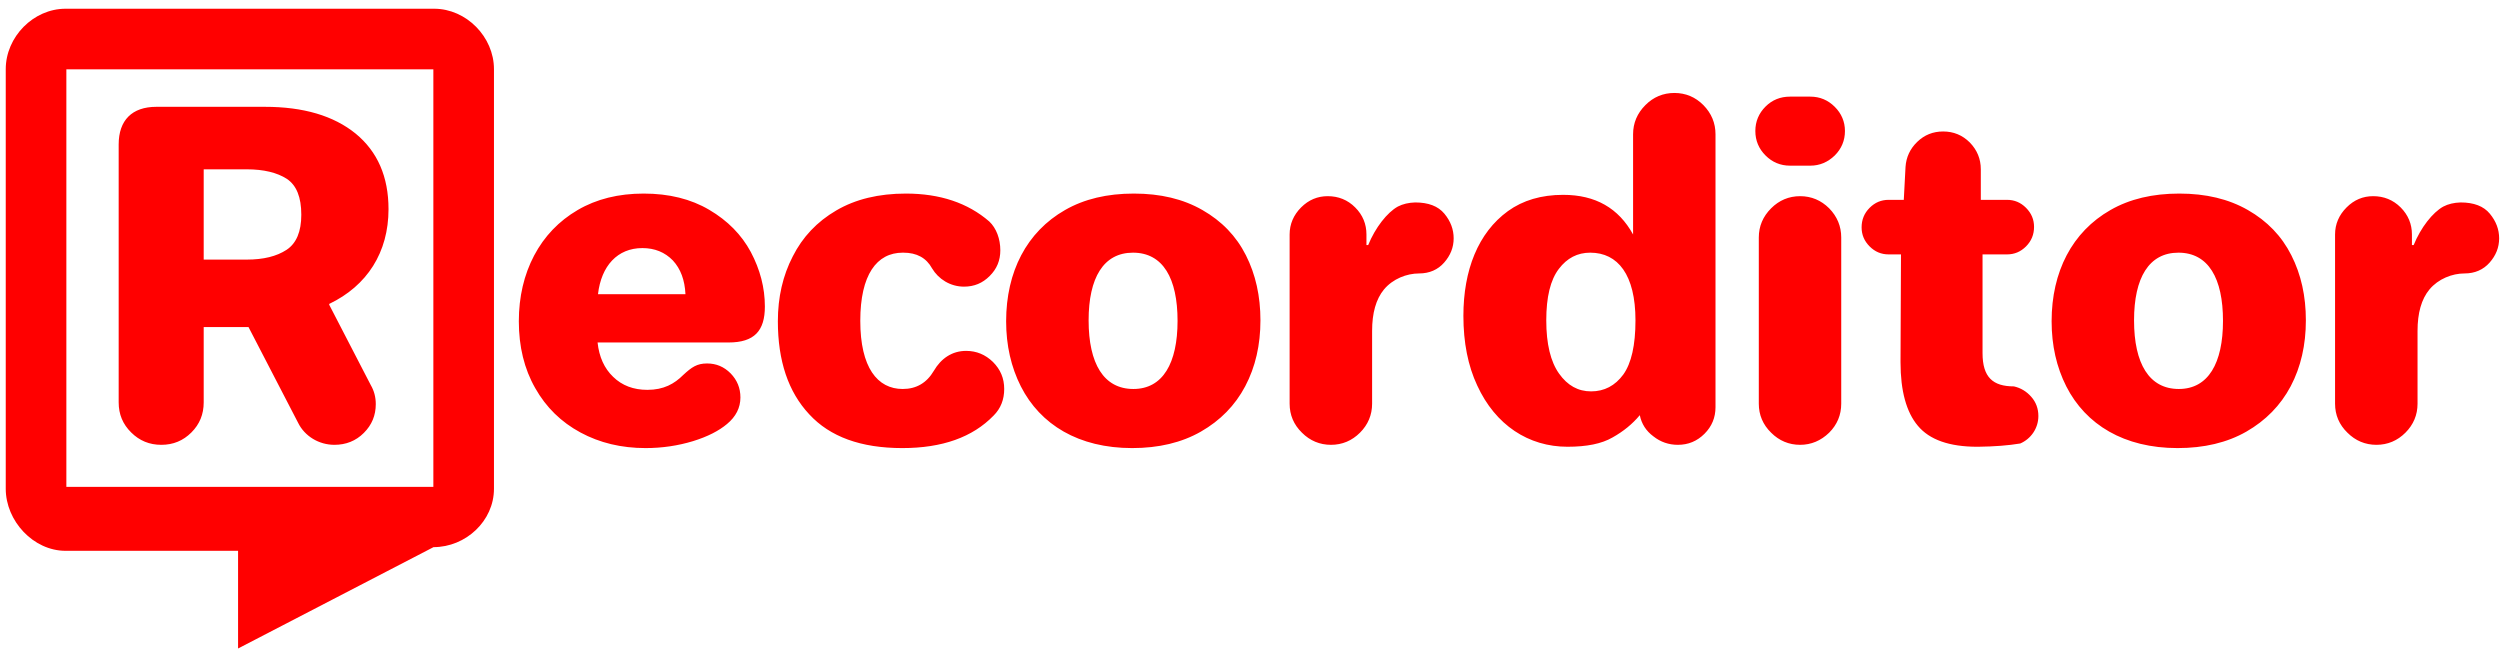
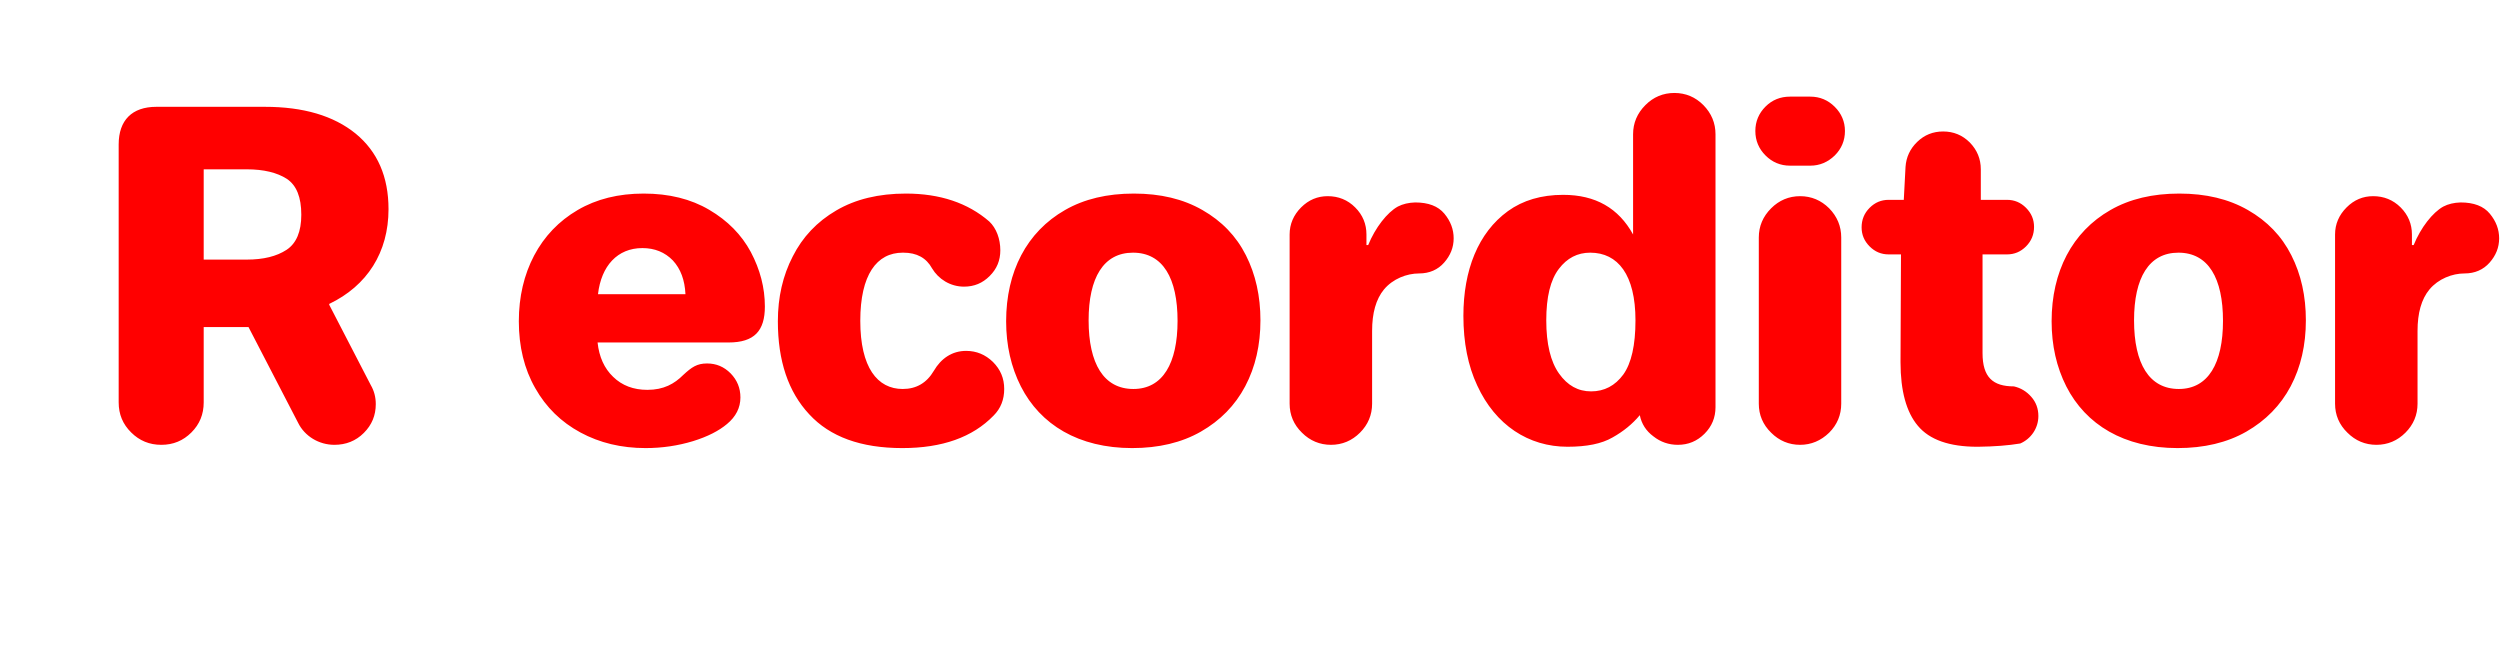
<svg xmlns="http://www.w3.org/2000/svg" width="254" height="66" viewBox="0 0 254 66" fill="none">
-   <path d="M44.029 49.463H6.742V7.044H44.029V49.463ZM44.106 0.887H6.664C3.389 0.887 0.584 3.751 0.584 7.027V49.658C0.584 52.934 3.389 55.963 6.664 55.963H24.188V65.887L44.045 55.59C47.321 55.59 50.187 52.934 50.187 49.658V7.027C50.187 3.751 47.382 0.887 44.106 0.887Z" fill="#FF0000" />
  <path d="M12.057 14.678V40.882C12.057 42.093 12.477 43.103 13.331 43.941C14.169 44.774 15.178 45.194 16.39 45.194C17.601 45.194 18.61 44.774 19.443 43.941C20.282 43.103 20.696 42.093 20.696 40.882V33.233H25.25L30.286 42.953C30.964 44.334 32.419 45.194 33.977 45.194C35.141 45.194 36.156 44.8 36.968 43.982C37.781 43.17 38.179 42.202 38.179 41.058C38.179 40.334 38.003 39.697 37.672 39.128L33.449 30.966V30.878C37.299 29.035 39.473 25.645 39.473 21.251C39.473 17.954 38.355 15.402 36.135 13.575C33.889 11.753 30.814 10.853 26.922 10.853H15.882C13.419 10.853 12.057 12.214 12.057 14.678ZM20.696 26.375V17.203H25.074C26.788 17.203 28.154 17.535 29.142 18.171C30.131 18.834 30.612 20.04 30.612 21.82C30.612 23.538 30.11 24.724 29.117 25.381C28.107 26.044 26.767 26.375 25.074 26.375H20.696ZM52.713 32.637C52.713 35.21 53.261 37.477 54.379 39.433C55.482 41.389 57.019 42.885 58.975 43.941C60.932 44.997 63.131 45.525 65.595 45.525C67.287 45.525 68.892 45.282 70.408 44.821C71.904 44.36 73.048 43.765 73.861 43.082C74.761 42.337 75.227 41.436 75.227 40.38C75.227 39.433 74.896 38.62 74.233 37.937C73.555 37.254 72.763 36.928 71.837 36.928C70.807 36.928 70.279 37.301 69.42 38.093C68.519 38.993 67.443 39.609 65.771 39.609C64.363 39.609 63.199 39.169 62.298 38.289C61.398 37.43 60.87 36.266 60.714 34.796H74.016C76.655 34.796 77.711 33.605 77.711 31.142C77.711 29.232 77.225 27.384 76.283 25.604C75.336 23.844 73.928 22.415 72.059 21.318C70.191 20.216 67.971 19.667 65.398 19.667C62.847 19.667 60.606 20.216 58.691 21.339C56.781 22.457 55.306 23.999 54.27 25.956C53.24 27.912 52.713 30.153 52.713 32.637ZM60.756 29.889C61.087 27.011 62.738 25.205 65.264 25.205C66.516 25.205 67.551 25.624 68.364 26.463C69.156 27.317 69.575 28.46 69.642 29.889H60.756ZM79.031 32.637C79.031 36.664 80.082 39.806 82.219 42.093C84.326 44.381 87.473 45.525 91.67 45.525C95.738 45.525 98.818 44.422 100.95 42.223C101.675 41.498 102.027 40.597 102.027 39.521C102.027 38.444 101.654 37.544 100.883 36.773C100.112 36.027 99.211 35.65 98.155 35.65C96.727 35.65 95.609 36.421 94.879 37.673C94.154 38.905 93.099 39.521 91.717 39.521C89.144 39.521 87.405 37.342 87.405 32.596C87.405 27.912 89.077 25.671 91.717 25.671H91.779C93.145 25.671 94.113 26.199 94.703 27.275C95.345 28.352 96.551 29.123 97.938 29.123C98.973 29.123 99.827 28.771 100.552 28.041C101.281 27.317 101.633 26.463 101.633 25.427C101.633 24.284 101.235 23.186 100.51 22.503C98.331 20.614 95.495 19.667 92.043 19.667C89.274 19.667 86.924 20.236 84.968 21.38C83.006 22.524 81.536 24.087 80.548 26.044C79.533 28 79.031 30.2 79.031 32.637ZM102.223 32.637C102.223 35.101 102.731 37.301 103.719 39.257C105.696 43.149 109.588 45.525 115.023 45.525C117.725 45.525 120.054 44.971 122.01 43.853C123.972 42.73 125.488 41.193 126.518 39.236C127.553 37.28 128.061 35.034 128.061 32.549C128.061 30.091 127.574 27.891 126.585 25.935C125.597 23.978 124.122 22.457 122.165 21.339C120.209 20.216 117.901 19.667 115.199 19.667C112.492 19.667 110.163 20.216 108.207 21.339C104.314 23.559 102.223 27.607 102.223 32.637ZM110.603 32.549C110.603 28.217 112.119 25.671 115.111 25.671C118.165 25.671 119.64 28.285 119.64 32.596C119.64 36.902 118.144 39.521 115.152 39.521C112.14 39.521 110.603 36.949 110.603 32.549ZM131.026 23.823V41.017C131.026 42.161 131.445 43.149 132.279 43.962C133.091 44.774 134.085 45.194 135.229 45.194C136.368 45.194 137.361 44.774 138.174 43.962C138.986 43.149 139.406 42.161 139.406 41.017V33.626C139.406 31.804 139.799 30.396 140.612 29.408C141.512 28.331 142.92 27.782 144.178 27.782C145.228 27.782 146.088 27.405 146.724 26.68C147.361 25.956 147.692 25.143 147.692 24.216C147.692 23.316 147.387 22.483 146.75 21.711C146.108 20.94 145.12 20.568 143.779 20.568C143.122 20.588 142.527 20.723 142.019 20.987C140.943 21.582 139.732 23.119 139.007 24.9H138.831V23.823C138.831 22.767 138.459 21.846 137.687 21.075C136.921 20.304 135.974 19.931 134.898 19.931C133.863 19.931 132.962 20.304 132.191 21.075C131.425 21.846 131.026 22.767 131.026 23.823ZM148.681 32.089C148.681 34.796 149.146 37.166 150.088 39.169C151.936 43.191 155.3 45.39 159.26 45.39C161.216 45.39 162.733 45.085 163.83 44.448C164.932 43.832 165.854 43.082 166.604 42.181C166.78 43.061 167.241 43.786 167.986 44.334C168.711 44.909 169.549 45.194 170.47 45.194C171.526 45.194 172.427 44.821 173.177 44.07C173.923 43.325 174.295 42.425 174.295 41.369V13.643C174.295 12.499 173.881 11.51 173.063 10.677C172.251 9.859 171.262 9.445 170.118 9.445C168.975 9.445 167.986 9.859 167.173 10.677C166.34 11.51 165.921 12.499 165.921 13.643V23.823C164.446 21.142 162.096 19.796 158.82 19.796C156.599 19.796 154.731 20.35 153.209 21.447C150.176 23.647 148.681 27.451 148.681 32.089ZM157.101 32.549C157.101 30.179 157.521 28.44 158.38 27.317C159.213 26.219 160.269 25.671 161.568 25.671C164.378 25.671 166.164 27.912 166.164 32.549C166.164 35.08 165.745 36.902 164.932 38.046C164.094 39.19 162.997 39.764 161.656 39.764C160.336 39.764 159.26 39.169 158.401 37.958C157.541 36.752 157.101 34.946 157.101 32.549ZM178.343 13.311C178.343 14.279 178.695 15.117 179.378 15.796C180.056 16.479 180.894 16.831 181.862 16.831H183.927C184.874 16.831 185.708 16.479 186.411 15.796C187.095 15.117 187.447 14.279 187.447 13.311C187.447 12.369 187.095 11.531 186.411 10.853C185.728 10.17 184.895 9.818 183.927 9.818H181.862C180.894 9.818 180.056 10.149 179.378 10.827C178.695 11.51 178.343 12.343 178.343 13.311ZM178.694 41.017C178.694 42.161 179.114 43.149 179.947 43.962C180.76 44.774 181.748 45.194 182.892 45.194C184.015 45.194 185.004 44.774 185.842 43.962C186.655 43.149 187.069 42.161 187.069 41.017V24.128C187.069 22.985 186.655 21.996 185.842 21.163C185.024 20.35 184.036 19.931 182.892 19.931C181.748 19.931 180.76 20.35 179.947 21.163C179.114 21.996 178.694 22.985 178.694 24.128V41.017ZM189.139 23.099C189.139 23.844 189.403 24.48 189.952 25.034C190.5 25.583 191.137 25.847 191.887 25.847H193.14L193.093 36.597V36.814C193.093 39.718 193.689 41.876 194.853 43.258C196.043 44.686 198.062 45.39 200.898 45.39H200.986C202.637 45.37 204.045 45.261 205.256 45.059C206.333 44.598 207.099 43.522 207.099 42.269C207.099 41.524 206.861 40.861 206.374 40.313C205.893 39.764 205.298 39.412 204.614 39.257C202.482 39.257 201.426 38.336 201.426 35.872V25.847H203.911C204.661 25.847 205.298 25.583 205.846 25.034C206.395 24.48 206.659 23.823 206.659 23.052C206.659 22.307 206.395 21.67 205.846 21.116C205.298 20.568 204.661 20.304 203.911 20.304H201.25V17.203C201.25 16.148 200.878 15.247 200.132 14.476C199.382 13.73 198.481 13.358 197.425 13.358C196.395 13.358 195.516 13.71 194.791 14.414C194.061 15.117 193.668 15.972 193.601 16.96L193.425 20.304H191.887C191.137 20.304 190.5 20.568 189.952 21.116C189.403 21.67 189.139 22.327 189.139 23.099ZM208.444 32.637C208.444 35.101 208.946 37.301 209.935 39.257C211.917 43.149 215.809 45.525 221.239 45.525C223.941 45.525 226.275 44.971 228.231 43.853C230.188 42.73 231.704 41.193 232.739 39.236C233.769 37.28 234.276 35.034 234.276 32.549C234.276 30.091 233.795 27.891 232.801 25.935C231.813 23.978 230.343 22.457 228.386 21.339C226.425 20.216 224.117 19.667 221.415 19.667C218.708 19.667 216.379 20.216 214.422 21.339C210.53 23.559 208.444 27.607 208.444 32.637ZM216.819 32.549C216.819 28.217 218.335 25.671 221.327 25.671C224.38 25.671 225.856 28.285 225.856 32.596C225.856 36.902 224.36 39.521 221.368 39.521C218.356 39.521 216.819 36.949 216.819 32.549ZM237.242 23.823V41.017C237.242 42.161 237.661 43.149 238.5 43.962C239.312 44.774 240.301 45.194 241.445 45.194C242.589 45.194 243.577 44.774 244.39 43.962C245.202 43.149 245.622 42.161 245.622 41.017V33.626C245.622 31.804 246.015 30.396 246.833 29.408C247.733 28.331 249.141 27.782 250.394 27.782C251.449 27.782 252.303 27.405 252.945 26.68C253.582 25.956 253.913 25.143 253.913 24.216C253.913 23.316 253.603 22.483 252.966 21.711C252.329 20.94 251.336 20.568 249.995 20.568C249.338 20.588 248.743 20.723 248.24 20.987C247.159 21.582 245.953 23.119 245.228 24.9H245.052V23.823C245.052 22.767 244.674 21.846 243.908 21.075C243.137 20.304 242.19 19.931 241.114 19.931C240.078 19.931 239.178 20.304 238.412 21.075C237.641 21.846 237.242 22.767 237.242 23.823Z" fill="#FF0000" />
</svg>